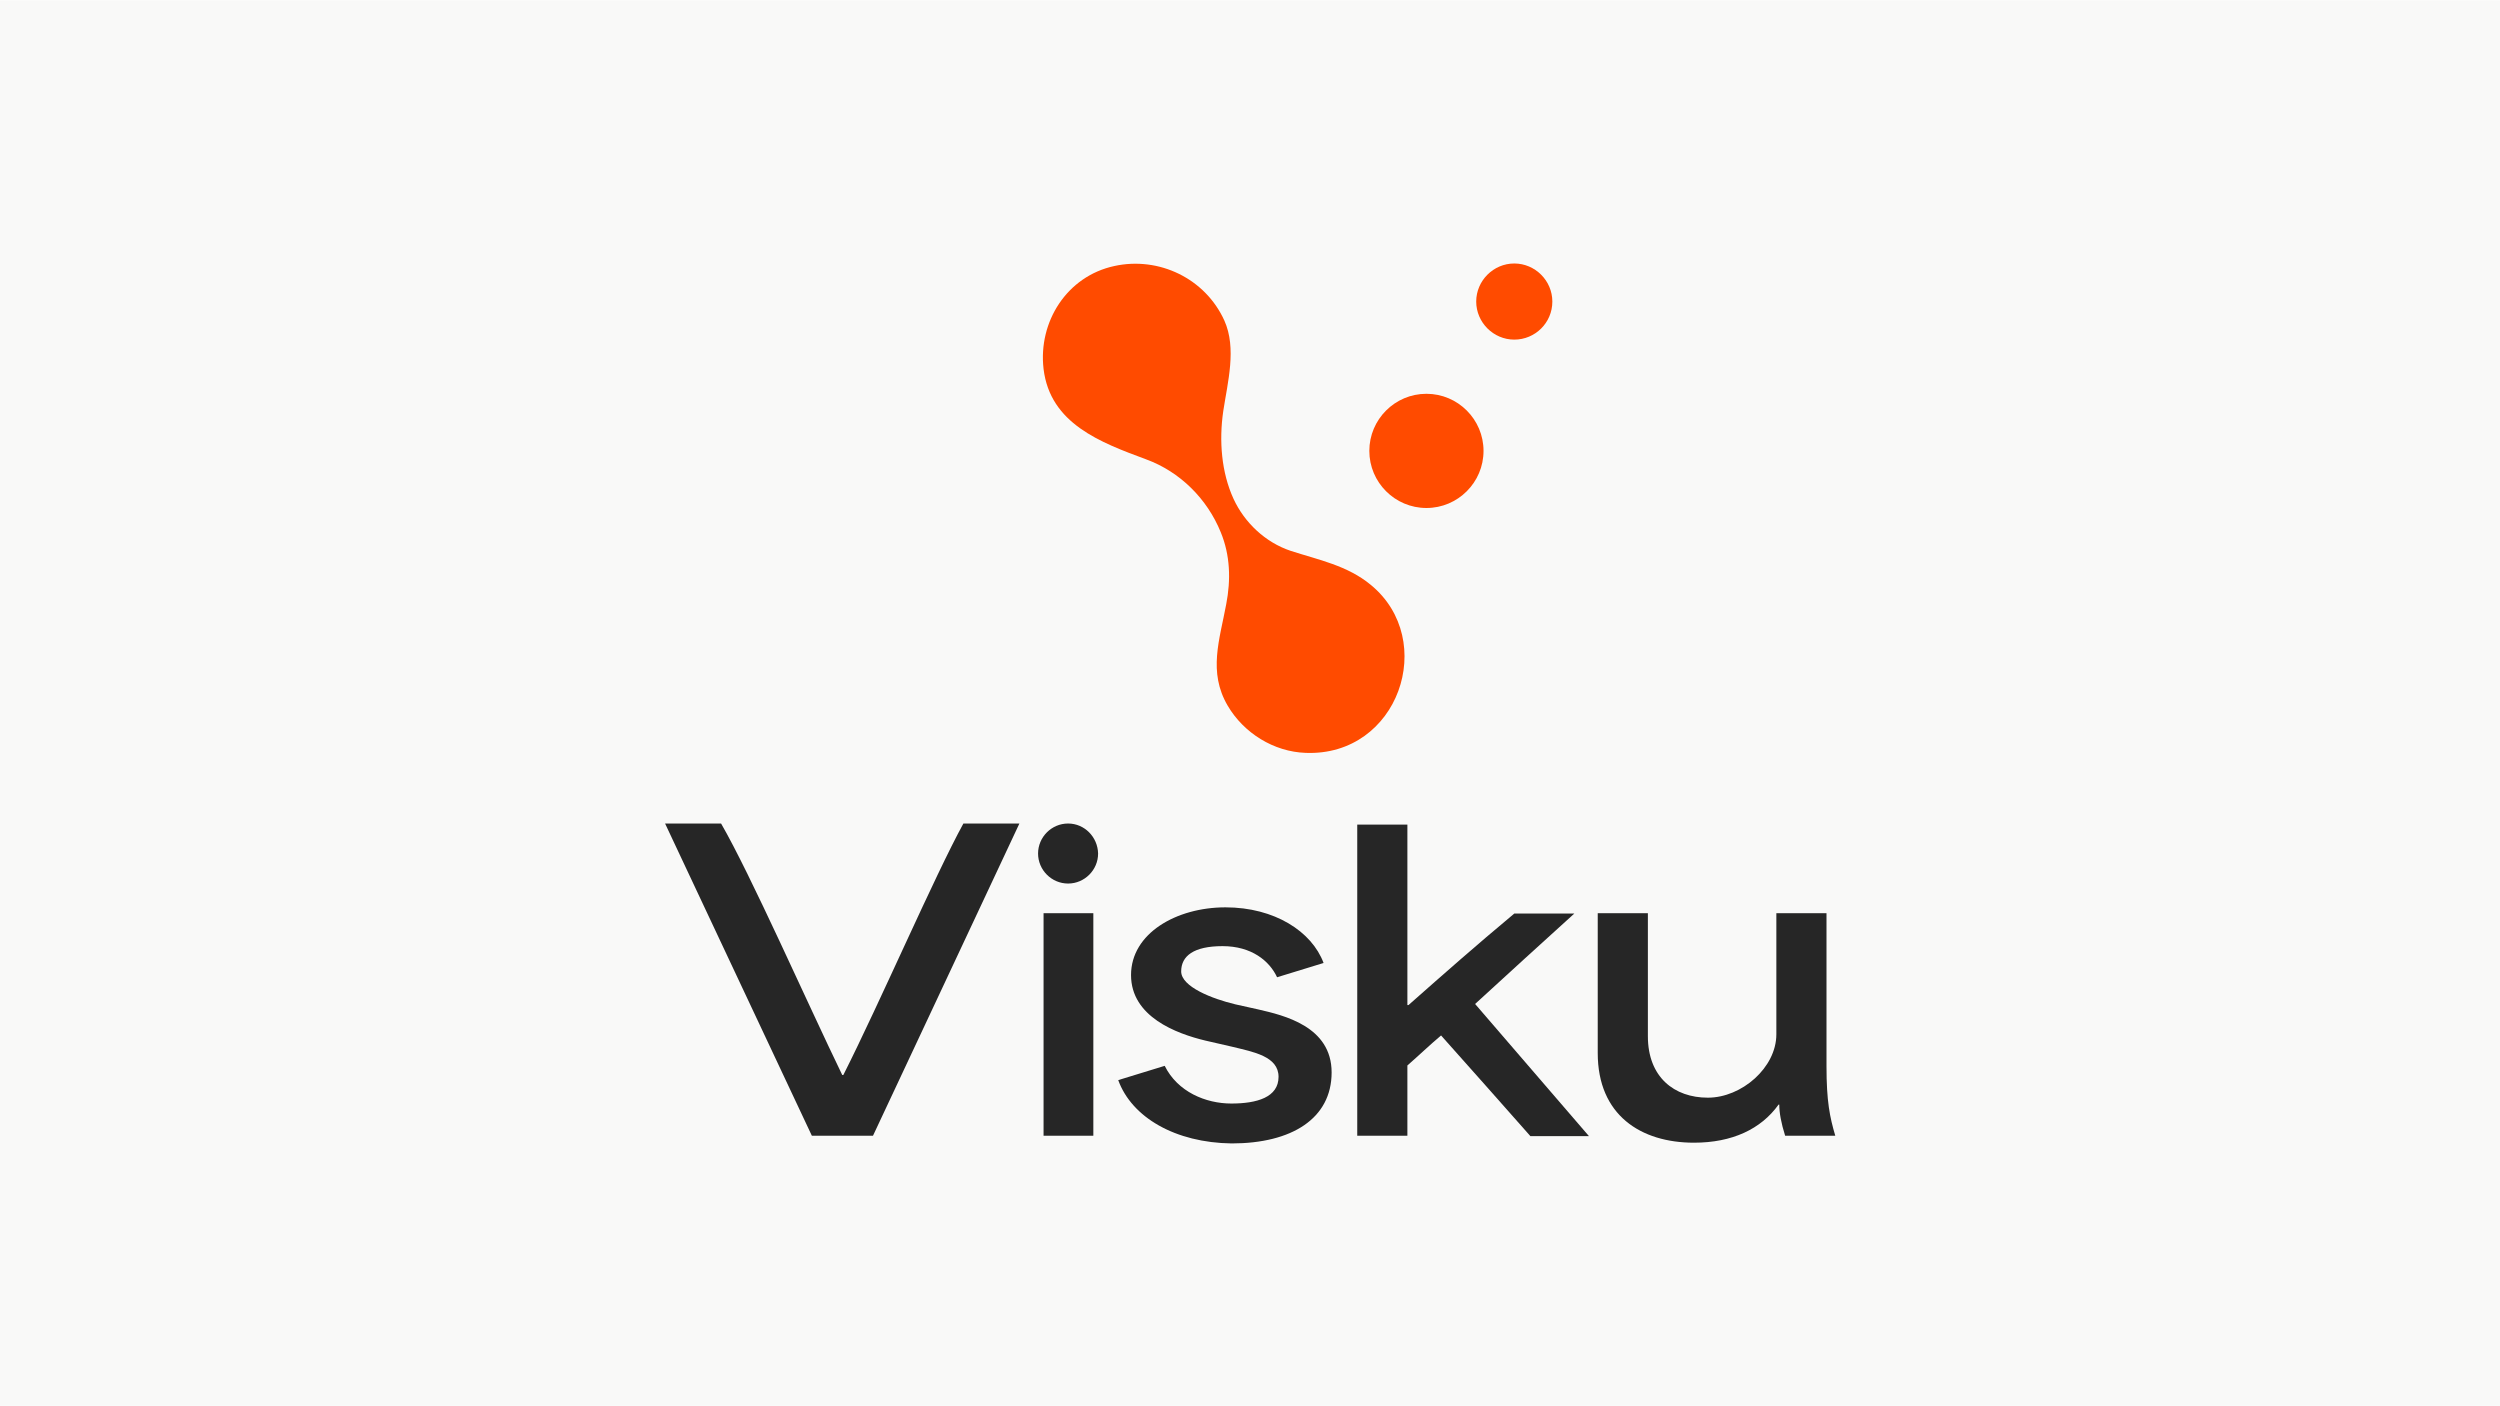
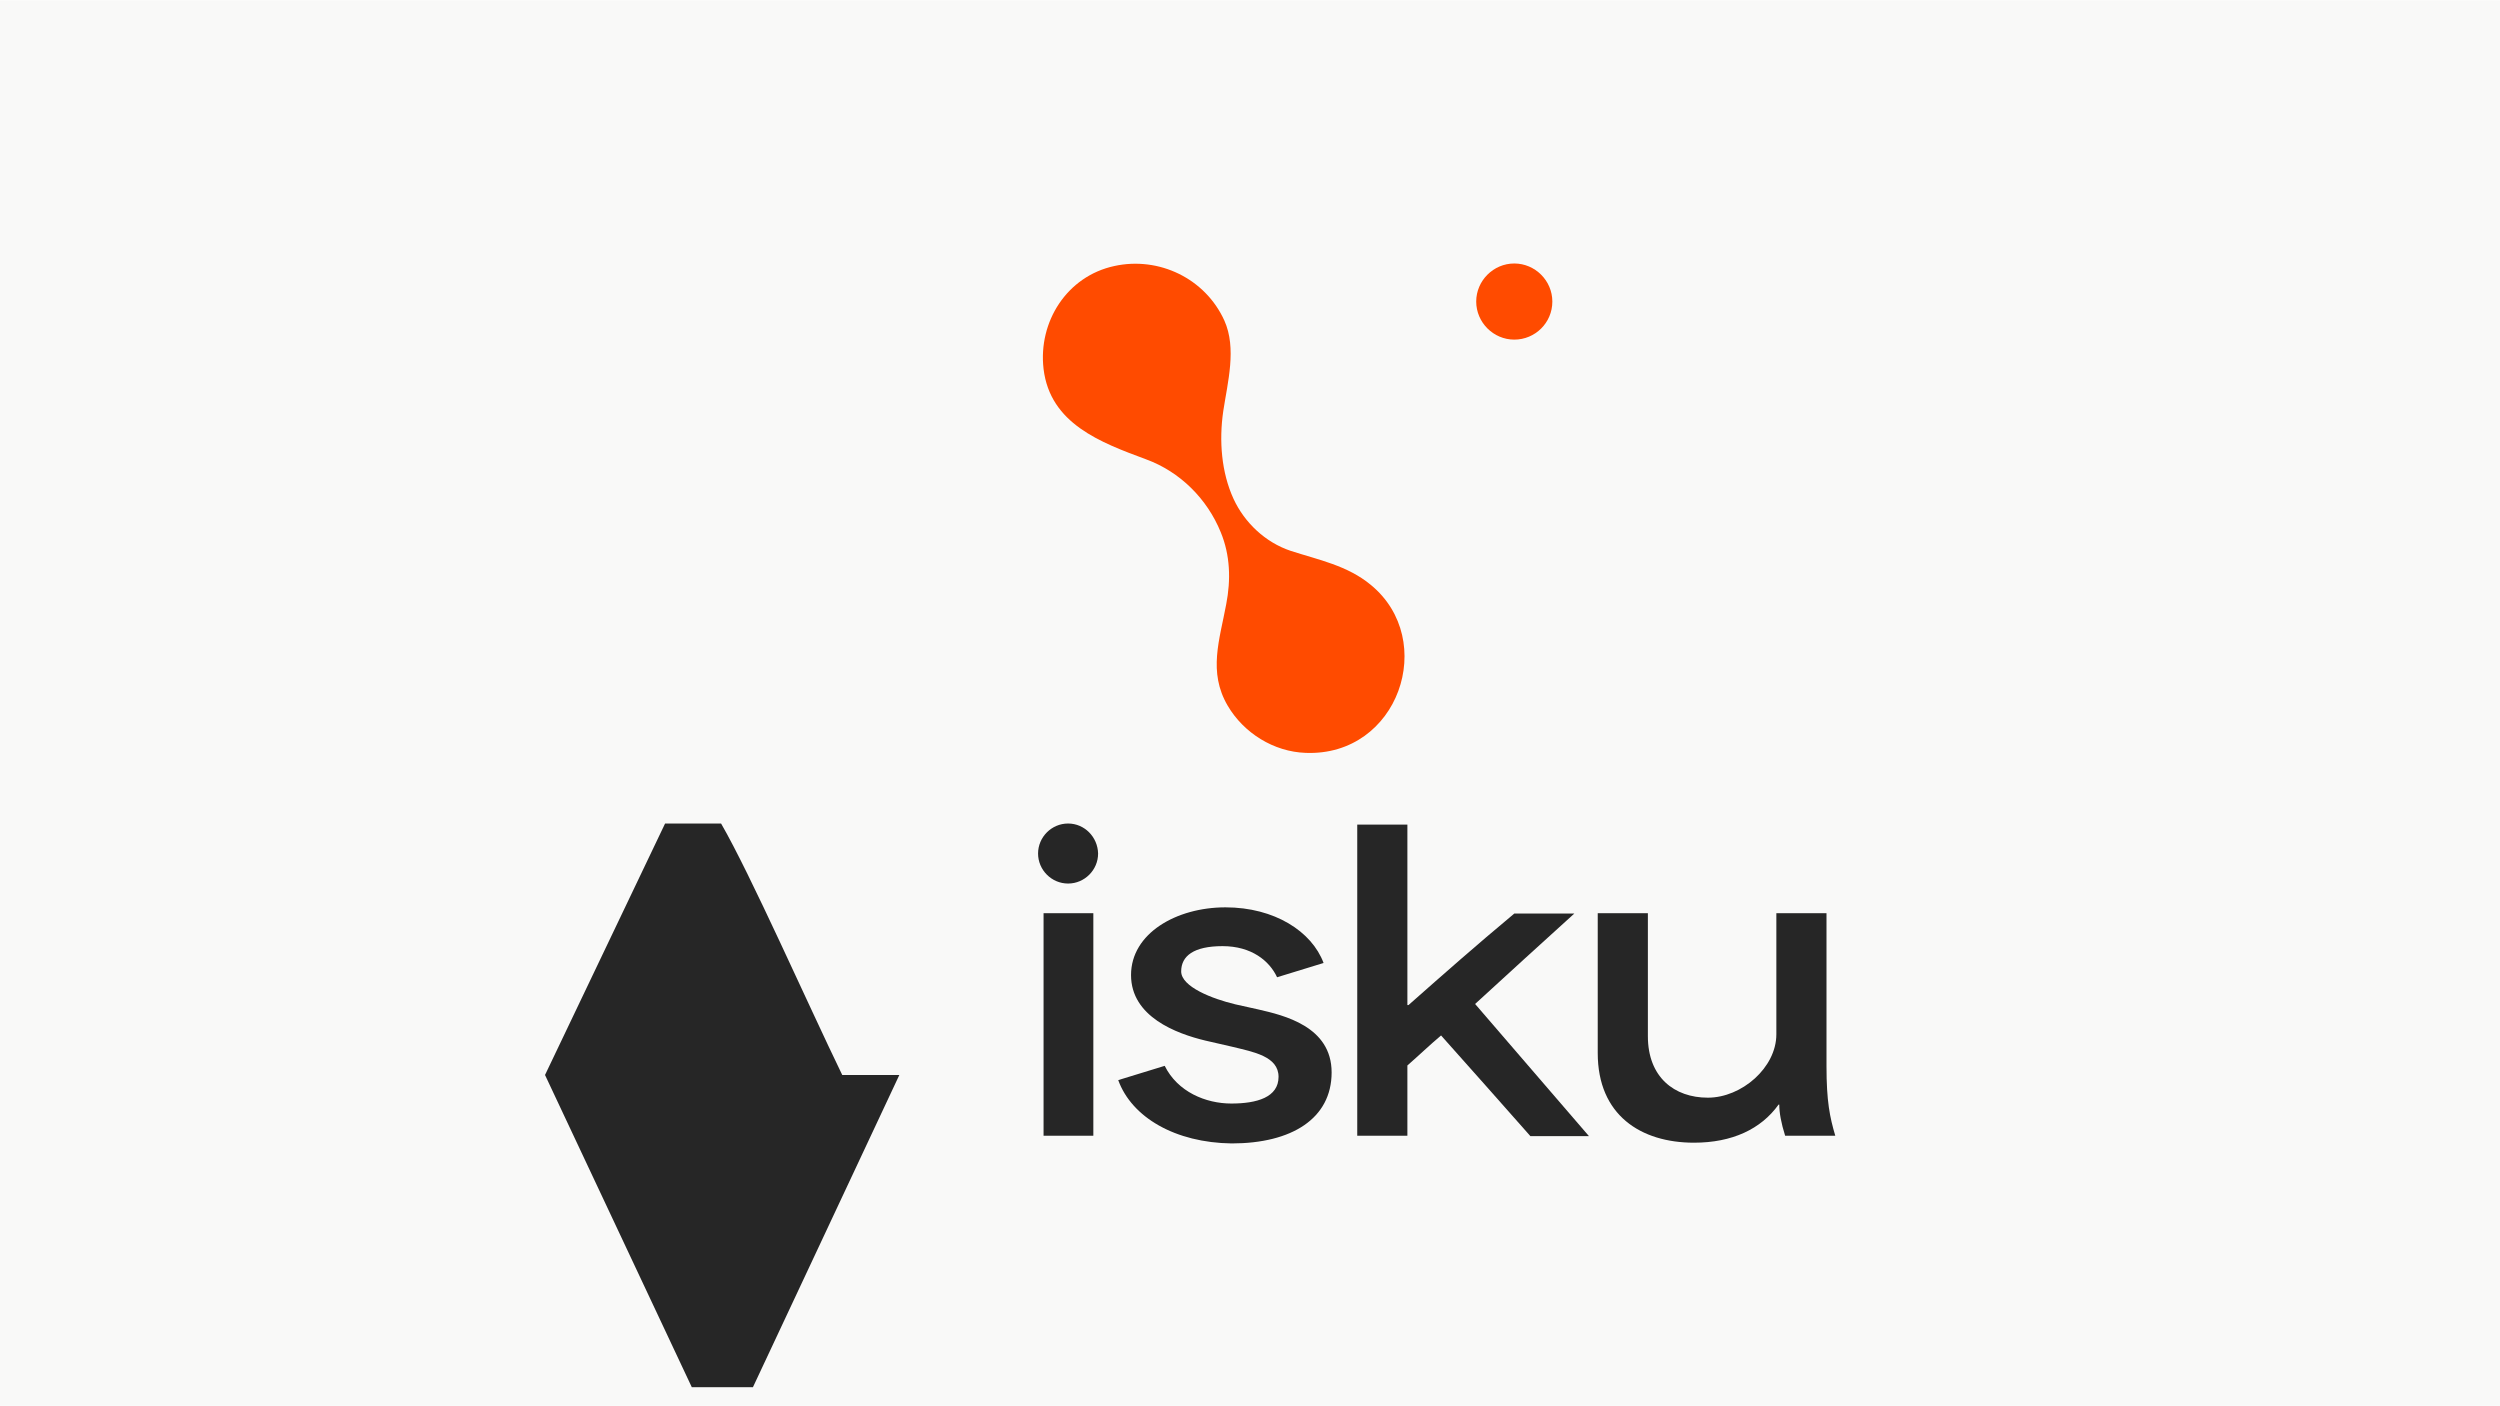
<svg xmlns="http://www.w3.org/2000/svg" width="240.9mm" height="135.5mm" version="1.1" viewBox="0 0 683 384">
  <defs>
    <style>
      .cls-1 {
        fill: #f9f9f8;
      }

      .cls-2 {
        fill: #ff4b00;
      }

      .cls-3 {
        fill: #262626;
      }
    </style>
  </defs>
  <g>
    <g id="Layer_1">
      <rect class="cls-1" y="0" width="683" height="384" />
      <g>
        <g>
-           <path class="cls-3" d="M181.7,224.9h15.3c8.1,14,23.5,48.9,33.1,68.7h.3c10-19.8,25-54.5,32.8-68.7h15.3l-40,85.3h-16.7l-40.1-85.3Z" />
+           <path class="cls-3" d="M181.7,224.9h15.3c8.1,14,23.5,48.9,33.1,68.7h.3h15.3l-40,85.3h-16.7l-40.1-85.3Z" />
          <path class="cls-3" d="M305.5,295l12.7-3.9c3.5,7.1,11.2,10.3,18.2,10.3s12.9-1.7,12.9-7.3-6.9-6.8-12.6-8.2l-7.4-1.7c-7.9-1.9-20.3-6.5-20.3-17.9s12.4-18.5,25.8-18.5,23.6,6.6,26.8,15.2l-12.7,3.9c-2.1-4.5-7-8.5-14.9-8.5s-11.3,2.7-11.3,6.9,8.5,7.5,14.8,9l6.3,1.4c6.9,1.6,20,4.6,20,17.2s-10.9,19.4-27.3,19.4c-15.4-.2-27.3-7.1-31-17.3" />
          <path class="cls-3" d="M370.8,225.2h13.7v49.3h.3c10.2-9,18-15.9,28.9-25h16.4c-9.1,8.2-18,16.4-27.1,24.7l31.1,36.1h-16c-8.1-9.2-16.3-18.4-24.4-27.5-3.2,2.7-6.1,5.5-9.2,8.2v19.2h-13.7v-85h0Z" />
          <path class="cls-3" d="M436.5,287.6v-38.2h13.7v33.6c0,11.2,7.2,16.8,16.4,16.8s18.7-8.2,18.7-17.3v-33.1h13.7v41.8c0,9.6.9,13.9,2.4,19h-13.7c-1.1-3.5-1.6-6.3-1.6-8.5h-.2c-4.8,6.7-12.7,10.4-23.1,10.4-14.5,0-26.3-7.5-26.3-24.5" />
          <path class="cls-3" d="M291.8,224.9c-4.5,0-8.2,3.7-8.2,8.2s3.7,8.2,8.2,8.2,8.2-3.7,8.2-8.2c-.1-4.5-3.7-8.2-8.2-8.2M285.1,249.4h13.6v60.8h-13.6v-60.8Z" />
        </g>
        <g>
          <path class="cls-2" d="M337,136.2c-3.3-7.2-4-15.8-2.8-24,1.2-7.9,3.7-17.1.3-24.7-5.2-11.5-17.9-17.6-30.1-14.9-12.9,2.8-20.8,15.2-19.3,28.1,1.8,15,15.6,20.1,28,24.7,9.3,3.4,16.7,10.8,20.4,19.9,2.6,6.3,2.8,13,1.5,19.7-1.8,9.7-5,18.5.4,27.7,4.4,7.5,12.6,12.6,21.3,12.9,25.4,1,36.2-30.8,17.8-45.9-6.4-5.3-14.2-6.8-21.9-9.3-6.9-2.3-12.6-7.7-15.6-14.2" />
          <path class="cls-2" d="M424.1,82.3c0,5.8-4.7,10.4-10.4,10.4s-10.4-4.7-10.4-10.4,4.7-10.4,10.4-10.4,10.4,4.7,10.4,10.4" />
-           <path class="cls-2" d="M405.3,123.1c0,8.6-7,15.6-15.6,15.6s-15.6-7-15.6-15.6,7-15.6,15.6-15.6,15.6,7,15.6,15.6" />
        </g>
      </g>
    </g>
  </g>
</svg>